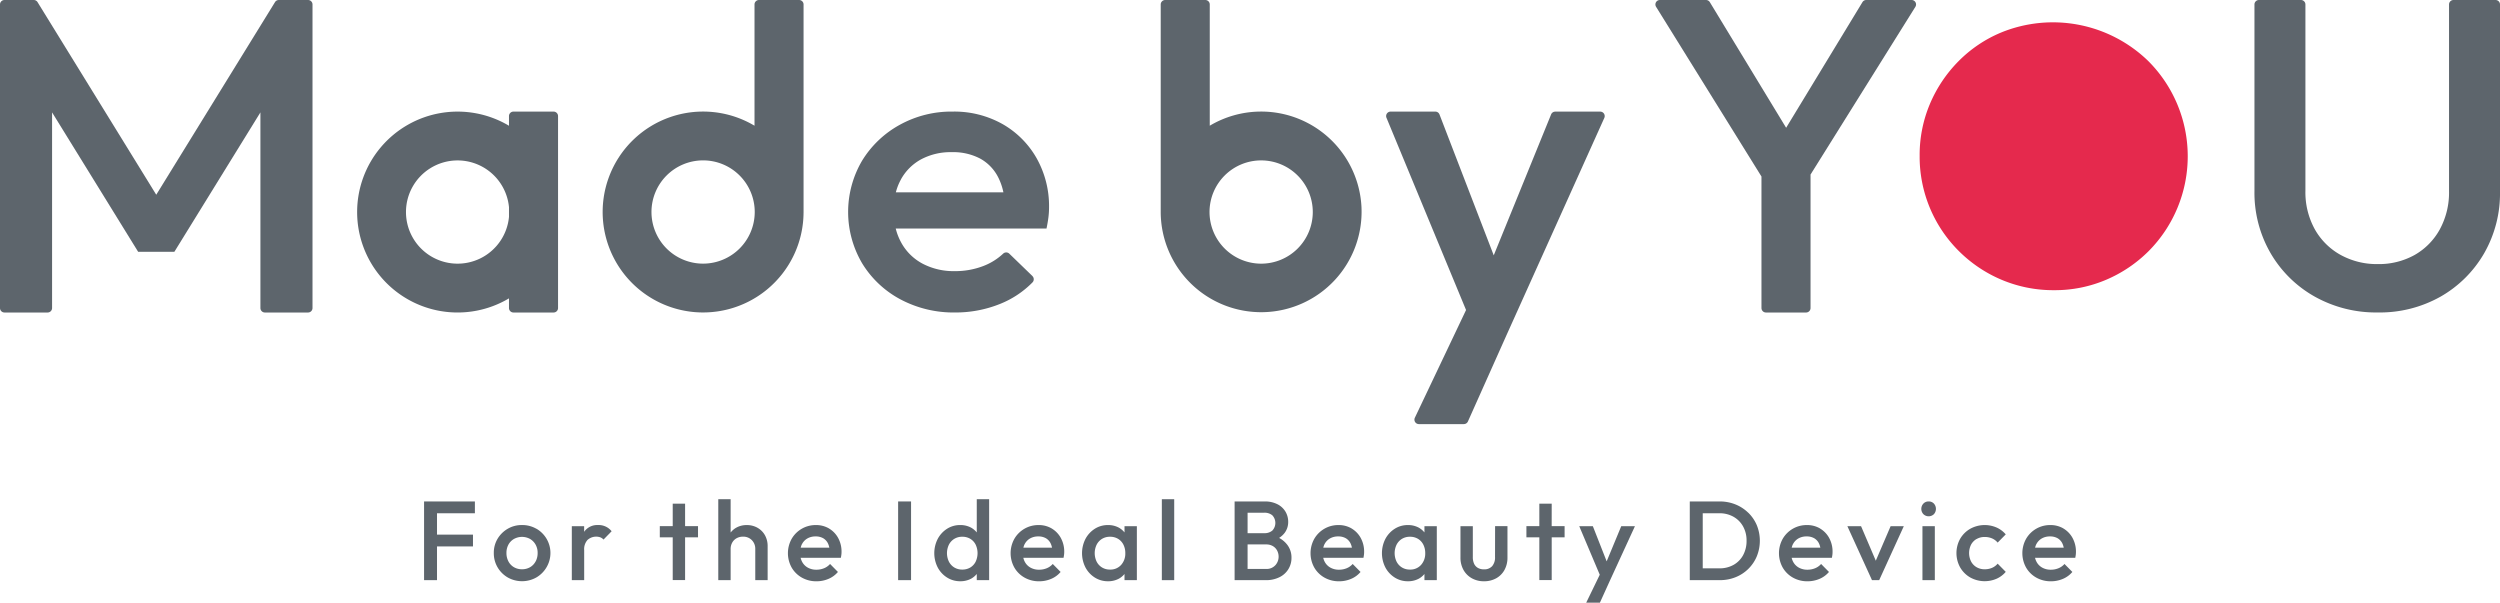
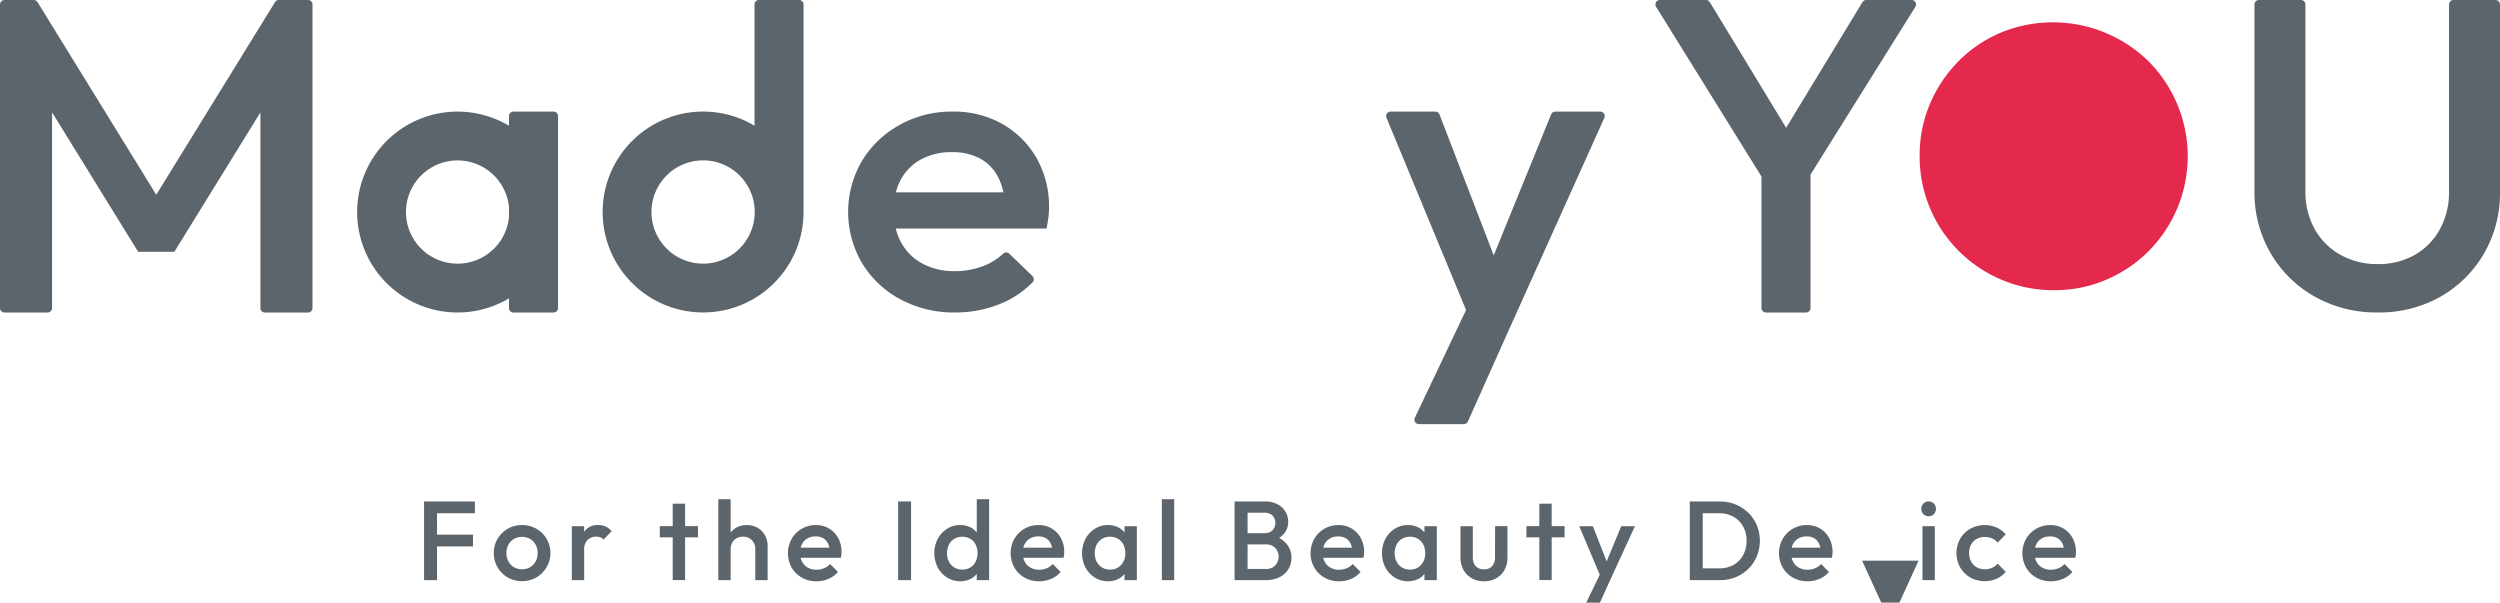
<svg xmlns="http://www.w3.org/2000/svg" id="グループ_19638" data-name="グループ 19638" width="200.852" height="48.416" viewBox="0 0 200.852 48.416">
  <defs>
    <clipPath id="clip-path">
      <rect id="長方形_25525" data-name="長方形 25525" width="200.852" height="48.416" fill="#5d656c" />
    </clipPath>
  </defs>
  <g id="グループ_19635" data-name="グループ 19635" clip-path="url(#clip-path)">
    <path id="パス_46591" data-name="パス 46591" d="M289.324,38.719l-4.113,8.653a.359.359,0,0,0,.324.513h3.611a.359.359,0,0,0,.328-.212l3.123-6.987,7.835-17.4a.359.359,0,0,0-.327-.506H296.49a.359.359,0,0,0-.332.223l-4.61,11.323L287.19,23.008a.358.358,0,0,0-.335-.23h-3.592a.359.359,0,0,0-.331.5Z" transform="translate(-171.54 -13.812)" fill="#5d656c" />
    <path id="パス_46592" data-name="パス 46592" d="M358.433,0h-3.64a.358.358,0,0,0-.307.172l-6.132,10.094L342.223.172A.359.359,0,0,0,341.917,0h-3.711a.359.359,0,0,0-.3.548l8.467,13.633V24.748a.359.359,0,0,0,.359.359h3.224a.359.359,0,0,0,.359-.359V14.023L358.737.549a.358.358,0,0,0-.3-.549" transform="translate(-204.855)" fill="#5d656c" />
    <path id="パス_46593" data-name="パス 46593" d="M479.492,0h-3.377a.359.359,0,0,0-.359.359V15.347a6.189,6.189,0,0,1-.748,3.094,5.285,5.285,0,0,1-2.03,2.051,5.9,5.9,0,0,1-2.956.725,6.026,6.026,0,0,1-2.955-.725,5.338,5.338,0,0,1-2.083-2.051,6.144,6.144,0,0,1-.766-3.129V.359A.359.359,0,0,0,463.86,0h-3.377a.359.359,0,0,0-.359.359V15.347a9.679,9.679,0,0,0,1.3,5,9.444,9.444,0,0,0,3.543,3.483,10.065,10.065,0,0,0,5.056,1.273,9.943,9.943,0,0,0,5.056-1.273,9.43,9.43,0,0,0,3.49-3.466,9.691,9.691,0,0,0,1.282-4.986V.359A.359.359,0,0,0,479.492,0" transform="translate(-278.999)" fill="#5d656c" />
-     <path id="パス_46594" data-name="パス 46594" d="M253.027,16.661A8.07,8.07,0,0,0,240.836,10.1V.359A.359.359,0,0,0,240.478,0h-3.223a.359.359,0,0,0-.359.359V17.036h0v.044h0a8.069,8.069,0,1,0,16.13-.42m-12.209.376a4.148,4.148,0,1,1,4.147,4.147,4.152,4.152,0,0,1-4.147-4.147" transform="translate(-143.643)" fill="#5d656c" />
    <path id="パス_46595" data-name="パス 46595" d="M187.919,35.992l-1.861-1.8a.358.358,0,0,0-.495,0,4.869,4.869,0,0,1-1.569.983,6.269,6.269,0,0,1-2.318.42A5.365,5.365,0,0,1,179.1,35a4.192,4.192,0,0,1-1.726-1.7,4.647,4.647,0,0,1-.441-1.13h12.115q.1-.484.152-.888a6.331,6.331,0,0,0,.051-.791,7.848,7.848,0,0,0-1-3.97,7.287,7.287,0,0,0-2.741-2.744,7.911,7.911,0,0,0-4.009-1,8.571,8.571,0,0,0-4.247,1.065,8.117,8.117,0,0,0-3.028,2.889,8.122,8.122,0,0,0,.017,8.248,8,8,0,0,0,3.079,2.889,9.076,9.076,0,0,0,4.382,1.049,9.555,9.555,0,0,0,3.587-.678,7.612,7.612,0,0,0,2.628-1.737.36.36,0,0,0-.006-.511m-10.573-7.743a4.059,4.059,0,0,1,1.624-1.63,5.017,5.017,0,0,1,2.47-.581,4.654,4.654,0,0,1,2.284.516,3.536,3.536,0,0,1,1.438,1.485,4.8,4.8,0,0,1,.428,1.227h-8.641a4.405,4.405,0,0,1,.4-1.017" transform="translate(-104.97 -13.812)" fill="#5d656c" />
    <path id="パス_46596" data-name="パス 46596" d="M24.748,0H22.4a.358.358,0,0,0-.305.17L12.553,15.645,3.016.17A.358.358,0,0,0,2.711,0H.359A.359.359,0,0,0,0,.359V24.748a.359.359,0,0,0,.359.359H3.825a.359.359,0,0,0,.359-.359V9.029l6.914,11.2h2.911l6.913-11.2V24.748a.359.359,0,0,0,.359.359h3.467a.359.359,0,0,0,.359-.359V.359A.359.359,0,0,0,24.748,0" fill="#5d656c" />
    <path id="パス_46597" data-name="パス 46597" d="M88.672,22.778H85.448a.359.359,0,0,0-.359.359v.778a8.07,8.07,0,1,0,0,13.867v.778a.359.359,0,0,0,.359.359h3.224a.359.359,0,0,0,.359-.359V23.137a.359.359,0,0,0-.359-.359M85.09,31.231a4.147,4.147,0,1,1,0-.766Z" transform="translate(-44.197 -13.812)" fill="#5d656c" />
    <path id="パス_46598" data-name="パス 46598" d="M139.143,17.081v-.044h0V.359A.359.359,0,0,0,138.785,0h-3.224a.359.359,0,0,0-.359.359V10.1a8.07,8.07,0,1,0,3.94,6.978Zm-8.07,4.1a4.148,4.148,0,1,1,4.147-4.147,4.152,4.152,0,0,1-4.147,4.147" transform="translate(-74.584)" fill="#5d656c" />
    <path id="パス_46599" data-name="パス 46599" d="M87.264,102.344H86.55v6.322h1.039v-2.709h2.89v-.948h-2.89v-1.716h3.044v-.948H87.264Z" transform="translate(-52.48 -62.057)" fill="#5d656c" />
    <path id="パス_46600" data-name="パス 46600" d="M104.2,107.461a2.263,2.263,0,0,0-1.156-.3,2.218,2.218,0,0,0-1.147.3,2.285,2.285,0,0,0-.818.808,2.175,2.175,0,0,0-.3,1.138,2.22,2.22,0,0,0,.3,1.147,2.264,2.264,0,0,0,.818.818,2.341,2.341,0,0,0,2.3,0,2.264,2.264,0,0,0,.818-.818,2.252,2.252,0,0,0-.818-3.1m-.059,2.628a1.156,1.156,0,0,1-.442.465,1.264,1.264,0,0,1-.655.167,1.248,1.248,0,0,1-.646-.167,1.153,1.153,0,0,1-.442-.465,1.42,1.42,0,0,1-.158-.677,1.368,1.368,0,0,1,.158-.668,1.171,1.171,0,0,1,.442-.456,1.342,1.342,0,0,1,1.3,0,1.215,1.215,0,0,1,.442.456,1.337,1.337,0,0,1,.163.668,1.42,1.42,0,0,1-.158.677" transform="translate(-61.106 -64.979)" fill="#5d656c" />
    <path id="パス_46601" data-name="パス 46601" d="M118.82,107.163a1.272,1.272,0,0,0-1.106.51c-.009.012-.015.027-.023.039v-.459H116.7v4.335h.994v-2.411a1.1,1.1,0,0,1,.271-.822,1.04,1.04,0,0,1,1.021-.208.687.687,0,0,1,.262.181l.65-.668a1.326,1.326,0,0,0-1.075-.5" transform="translate(-70.76 -64.979)" fill="#5d656c" />
    <path id="パス_46602" data-name="パス 46602" d="M136.694,102.8H135.7v1.806h-1.038v.9H135.7v3.432h.994v-3.432h1.038v-.9h-1.038Z" transform="translate(-81.653 -62.335)" fill="#5d656c" />
    <path id="パス_46603" data-name="パス 46603" d="M149.745,104.18a1.718,1.718,0,0,0-.867-.216,1.694,1.694,0,0,0-.862.221,1.576,1.576,0,0,0-.429.378v-2.676h-.993v6.5h.993v-2.5a1.031,1.031,0,0,1,.127-.514.9.9,0,0,1,.352-.352,1.036,1.036,0,0,1,.515-.126.951.951,0,0,1,.709.28.975.975,0,0,1,.276.713v2.5h.994V105.67a1.778,1.778,0,0,0-.217-.89,1.566,1.566,0,0,0-.6-.6" transform="translate(-88.887 -61.779)" fill="#5d656c" />
    <path id="パス_46604" data-name="パス 46604" d="M164.127,107.443a2.036,2.036,0,0,0-1.07-.28,2.217,2.217,0,0,0-1.942,1.106,2.366,2.366,0,0,0,0,2.308,2.18,2.18,0,0,0,.822.809,2.337,2.337,0,0,0,1.17.294,2.443,2.443,0,0,0,.957-.19,2.023,2.023,0,0,0,.768-.56l-.632-.641a1.288,1.288,0,0,1-.483.343,1.605,1.605,0,0,1-.618.118,1.376,1.376,0,0,1-.687-.168,1.14,1.14,0,0,1-.461-.474,1.329,1.329,0,0,1-.116-.316h3.232c.018-.09.032-.173.041-.248a1.779,1.779,0,0,0,.014-.222,2.278,2.278,0,0,0-.266-1.11,2,2,0,0,0-.731-.768m-2.181,1.251a1.113,1.113,0,0,1,.433-.456,1.292,1.292,0,0,1,.659-.163,1.2,1.2,0,0,1,.61.144.968.968,0,0,1,.384.416,1.411,1.411,0,0,1,.111.343h-2.3a1.283,1.283,0,0,1,.1-.285" transform="translate(-97.512 -64.979)" fill="#5d656c" />
    <rect id="長方形_25522" data-name="長方形 25522" width="1.039" height="6.322" transform="translate(72.156 40.287)" fill="#5d656c" />
    <path id="パス_46605" data-name="パス 46605" d="M194.1,104.555a1.617,1.617,0,0,0-.447-.38,1.79,1.79,0,0,0-.88-.213,1.929,1.929,0,0,0-1.061.3,2.164,2.164,0,0,0-.749.813,2.525,2.525,0,0,0,0,2.294,2.13,2.13,0,0,0,.749.808,1.952,1.952,0,0,0,1.061.3,1.817,1.817,0,0,0,.885-.212,1.576,1.576,0,0,0,.442-.373v.495h.994v-6.5H194.1Zm-.519,2.817a1.224,1.224,0,0,1-.646.167,1.207,1.207,0,0,1-.637-.167,1.175,1.175,0,0,1-.433-.465,1.567,1.567,0,0,1,0-1.373,1.172,1.172,0,0,1,.433-.465,1.2,1.2,0,0,1,.637-.167,1.221,1.221,0,0,1,.646.167,1.146,1.146,0,0,1,.429.465,1.611,1.611,0,0,1,0,1.373,1.148,1.148,0,0,1-.429.465" transform="translate(-115.626 -61.779)" fill="#5d656c" />
    <path id="パス_46606" data-name="パス 46606" d="M209.578,107.443a2.036,2.036,0,0,0-1.07-.28,2.217,2.217,0,0,0-1.942,1.106,2.366,2.366,0,0,0,0,2.308,2.18,2.18,0,0,0,.822.809,2.337,2.337,0,0,0,1.17.294,2.443,2.443,0,0,0,.957-.19,2.023,2.023,0,0,0,.768-.56l-.632-.641a1.288,1.288,0,0,1-.483.343,1.605,1.605,0,0,1-.618.118,1.376,1.376,0,0,1-.687-.168,1.14,1.14,0,0,1-.461-.474,1.328,1.328,0,0,1-.116-.316h3.232c.018-.09.032-.173.041-.248a1.785,1.785,0,0,0,.014-.222,2.278,2.278,0,0,0-.266-1.11,2,2,0,0,0-.731-.768m-2.181,1.251a1.114,1.114,0,0,1,.433-.456,1.292,1.292,0,0,1,.659-.163,1.2,1.2,0,0,1,.61.144.968.968,0,0,1,.384.416,1.41,1.41,0,0,1,.111.343h-2.3a1.284,1.284,0,0,1,.1-.285" transform="translate(-125.072 -64.979)" fill="#5d656c" />
    <path id="パス_46607" data-name="パス 46607" d="M224.251,107.755a1.617,1.617,0,0,0-.447-.38,1.792,1.792,0,0,0-.881-.212,1.93,1.93,0,0,0-1.061.3,2.168,2.168,0,0,0-.749.812,2.525,2.525,0,0,0,0,2.294,2.136,2.136,0,0,0,.749.809,1.956,1.956,0,0,0,1.061.3,1.818,1.818,0,0,0,.885-.213,1.587,1.587,0,0,0,.442-.372v.494h.993v-4.335h-.993Zm-.276,2.614a1.148,1.148,0,0,1-.89.37,1.2,1.2,0,0,1-.637-.167,1.173,1.173,0,0,1-.434-.465,1.571,1.571,0,0,1,0-1.373,1.176,1.176,0,0,1,.434-.465,1.205,1.205,0,0,1,.637-.167,1.224,1.224,0,0,1,.646.167,1.143,1.143,0,0,1,.429.465,1.473,1.473,0,0,1,.154.687,1.351,1.351,0,0,1-.339.948" transform="translate(-133.906 -64.979)" fill="#5d656c" />
    <rect id="長方形_25523" data-name="長方形 25523" width="0.994" height="6.503" transform="translate(93.343 40.107)" fill="#5d656c" />
    <path id="パス_46608" data-name="パス 46608" d="M255.548,105.274a1.729,1.729,0,0,0,.455-.419,1.454,1.454,0,0,0,.275-.876,1.6,1.6,0,0,0-.207-.794,1.579,1.579,0,0,0-.633-.605,2.183,2.183,0,0,0-1.066-.235h-2.4v6.322h2.484a2.4,2.4,0,0,0,1.142-.248,1.706,1.706,0,0,0,.944-1.549,1.672,1.672,0,0,0-.334-1.038,2.027,2.027,0,0,0-.657-.557m-1.2-2.026a.968.968,0,0,1,.65.207.894.894,0,0,1,0,1.229.966.966,0,0,1-.65.208h-1.336v-1.644Zm.894,4.217a.933.933,0,0,1-.74.3h-1.49v-1.969h1.49a1.032,1.032,0,0,1,.542.135.9.9,0,0,1,.343.361,1.042,1.042,0,0,1,.118.487,1.009,1.009,0,0,1-.262.687" transform="translate(-152.783 -62.057)" fill="#5d656c" />
    <path id="パス_46609" data-name="パス 46609" d="M270.791,107.443a2.039,2.039,0,0,0-1.071-.28,2.216,2.216,0,0,0-1.941,1.106,2.368,2.368,0,0,0,0,2.308,2.181,2.181,0,0,0,.822.809,2.335,2.335,0,0,0,1.17.294,2.442,2.442,0,0,0,.957-.19,2.02,2.02,0,0,0,.768-.56l-.632-.641a1.287,1.287,0,0,1-.483.343,1.609,1.609,0,0,1-.619.118,1.377,1.377,0,0,1-.687-.168,1.145,1.145,0,0,1-.461-.474,1.328,1.328,0,0,1-.116-.316h3.232q.027-.135.041-.248a1.863,1.863,0,0,0,.013-.222,2.274,2.274,0,0,0-.266-1.11,2,2,0,0,0-.731-.768m-2.182,1.251a1.112,1.112,0,0,1,.434-.456,1.289,1.289,0,0,1,.659-.163,1.2,1.2,0,0,1,.61.144.968.968,0,0,1,.384.416,1.41,1.41,0,0,1,.111.343h-2.3a1.285,1.285,0,0,1,.1-.285" transform="translate(-162.189 -64.979)" fill="#5d656c" />
    <path id="パス_46610" data-name="パス 46610" d="M285.463,107.755a1.622,1.622,0,0,0-.447-.38,1.794,1.794,0,0,0-.881-.212,1.93,1.93,0,0,0-1.061.3,2.166,2.166,0,0,0-.75.812,2.525,2.525,0,0,0,0,2.294,2.134,2.134,0,0,0,.75.809,1.956,1.956,0,0,0,1.061.3,1.817,1.817,0,0,0,.885-.213,1.582,1.582,0,0,0,.443-.372v.494h.993v-4.335h-.993Zm-.276,2.614a1.148,1.148,0,0,1-.89.37,1.2,1.2,0,0,1-.637-.167,1.172,1.172,0,0,1-.433-.465,1.567,1.567,0,0,1,0-1.373,1.175,1.175,0,0,1,.433-.465,1.208,1.208,0,0,1,.637-.167,1.225,1.225,0,0,1,.646.167,1.146,1.146,0,0,1,.429.465,1.482,1.482,0,0,1,.154.687,1.351,1.351,0,0,1-.339.948" transform="translate(-171.022 -64.979)" fill="#5d656c" />
    <path id="パス_46611" data-name="パス 46611" d="M300.844,109.867a1.068,1.068,0,0,1-.23.736.845.845,0,0,1-.664.257.948.948,0,0,1-.483-.117.747.747,0,0,1-.307-.339,1.254,1.254,0,0,1-.1-.538v-2.474h-.993v2.519a2,2,0,0,0,.239.989,1.727,1.727,0,0,0,.668.673,1.947,1.947,0,0,0,.98.244,1.968,1.968,0,0,0,.985-.24,1.7,1.7,0,0,0,.664-.668,2.015,2.015,0,0,0,.24-1v-2.519h-.994Z" transform="translate(-180.732 -65.118)" fill="#5d656c" />
    <path id="パス_46612" data-name="パス 46612" d="M313.564,102.8h-.994v1.806h-1.038v.9h1.038v3.432h.994v-3.432H314.6v-.9h-1.038Z" transform="translate(-188.899 -62.335)" fill="#5d656c" />
    <path id="パス_46613" data-name="パス 46613" d="M324.518,110.217l-1.11-2.824h-1.093l1.648,3.9-1.088,2.243h1.1l.8-1.762,2.014-4.38h-1.1Z" transform="translate(-195.437 -65.118)" fill="#5d656c" />
    <path id="パス_46614" data-name="パス 46614" d="M349.568,103.252a3.148,3.148,0,0,0-1.025-.668,3.344,3.344,0,0,0-1.273-.24h-2.4v6.322h2.421a3.32,3.32,0,0,0,1.264-.239,3.073,3.073,0,0,0,1.7-1.675,3.317,3.317,0,0,0,0-2.5,3.082,3.082,0,0,0-.682-1m-.416,3.405a1.973,1.973,0,0,1-.768.781,2.268,2.268,0,0,1-1.142.28h-1.336v-4.425h1.336a2.249,2.249,0,0,1,1.133.28,2.011,2.011,0,0,1,.772.777,2.293,2.293,0,0,1,.28,1.147,2.367,2.367,0,0,1-.276,1.16" transform="translate(-209.112 -62.057)" fill="#5d656c" />
    <path id="パス_46615" data-name="パス 46615" d="M366.394,107.443a2.034,2.034,0,0,0-1.07-.28,2.216,2.216,0,0,0-1.941,1.106,2.368,2.368,0,0,0,0,2.308,2.176,2.176,0,0,0,.822.809,2.335,2.335,0,0,0,1.17.294,2.445,2.445,0,0,0,.957-.19,2.02,2.02,0,0,0,.768-.56l-.632-.641a1.29,1.29,0,0,1-.483.343,1.609,1.609,0,0,1-.619.118,1.375,1.375,0,0,1-.687-.168,1.14,1.14,0,0,1-.461-.474,1.328,1.328,0,0,1-.116-.316h3.232c.018-.09.031-.173.041-.248a1.863,1.863,0,0,0,.013-.222,2.278,2.278,0,0,0-.266-1.11,1.993,1.993,0,0,0-.732-.768m-2.181,1.251a1.114,1.114,0,0,1,.433-.456,1.291,1.291,0,0,1,.659-.163,1.2,1.2,0,0,1,.61.144.97.97,0,0,1,.384.416,1.41,1.41,0,0,1,.111.343h-2.3a1.283,1.283,0,0,1,.1-.285" transform="translate(-220.159 -64.979)" fill="#5d656c" />
-     <path id="パス_46616" data-name="パス 46616" d="M379.319,110.165l-1.184-2.772h-1.1l1.978,4.335h.578l1.978-4.335H380.51Z" transform="translate(-228.616 -65.118)" fill="#5d656c" />
+     <path id="パス_46616" data-name="パス 46616" d="M379.319,110.165h-1.1l1.978,4.335h.578l1.978-4.335H380.51Z" transform="translate(-228.616 -65.118)" fill="#5d656c" />
    <path id="パス_46617" data-name="パス 46617" d="M392.718,102.344a.564.564,0,0,0-.42.172.623.623,0,0,0,0,.849.606.606,0,0,0,.845,0,.636.636,0,0,0,0-.849.56.56,0,0,0-.425-.172" transform="translate(-237.771 -62.057)" fill="#5d656c" />
    <rect id="長方形_25524" data-name="長方形 25524" width="0.994" height="4.335" transform="translate(154.451 42.274)" fill="#5d656c" />
    <path id="パス_46618" data-name="パス 46618" d="M400.911,108.287a1.272,1.272,0,0,1,.655-.167,1.48,1.48,0,0,1,.583.113,1.2,1.2,0,0,1,.456.339l.65-.66a2.066,2.066,0,0,0-.744-.555,2.4,2.4,0,0,0-2.1.1,2.195,2.195,0,0,0-.818.808,2.365,2.365,0,0,0,0,2.3,2.188,2.188,0,0,0,.818.813,2.4,2.4,0,0,0,2.1.1,2.05,2.05,0,0,0,.744-.556l-.65-.659a1.2,1.2,0,0,1-.456.339,1.473,1.473,0,0,1-.583.113,1.268,1.268,0,0,1-.655-.167,1.164,1.164,0,0,1-.442-.461,1.519,1.519,0,0,1,0-1.35,1.171,1.171,0,0,1,.442-.456" transform="translate(-242.112 -64.979)" fill="#5d656c" />
    <path id="パス_46619" data-name="パス 46619" d="M416.066,107.443a2.034,2.034,0,0,0-1.07-.28,2.216,2.216,0,0,0-1.941,1.106,2.368,2.368,0,0,0,0,2.308,2.176,2.176,0,0,0,.822.809,2.335,2.335,0,0,0,1.17.294,2.445,2.445,0,0,0,.957-.19,2.02,2.02,0,0,0,.768-.56l-.632-.641a1.29,1.29,0,0,1-.483.343,1.609,1.609,0,0,1-.619.118,1.375,1.375,0,0,1-.687-.168,1.14,1.14,0,0,1-.461-.474,1.329,1.329,0,0,1-.116-.316h3.232c.018-.09.032-.173.041-.248a1.863,1.863,0,0,0,.013-.222,2.278,2.278,0,0,0-.266-1.11,1.994,1.994,0,0,0-.732-.768m-2.181,1.251a1.114,1.114,0,0,1,.433-.456,1.292,1.292,0,0,1,.659-.163,1.2,1.2,0,0,1,.61.144.97.97,0,0,1,.384.416,1.412,1.412,0,0,1,.111.343h-2.3a1.285,1.285,0,0,1,.1-.285" transform="translate(-250.277 -64.979)" fill="#5d656c" />
    <path id="パス_46620" data-name="パス 46620" d="M410.17,7.679a10.992,10.992,0,0,0-11.846-2.3,10.485,10.485,0,0,0-3.411,2.3,10.91,10.91,0,0,0-2.294,3.422,10.536,10.536,0,0,0-.83,4.184,10.691,10.691,0,0,0,3.139,7.636,10.8,10.8,0,0,0,3.441,2.317,10.663,10.663,0,0,0,4.225.837,10.48,10.48,0,0,0,4.18-.837,10.806,10.806,0,0,0,3.411-2.3,10.814,10.814,0,0,0-.015-15.258" transform="translate(-237.563 -2.762)" fill="#e5294d" />
  </g>
</svg>